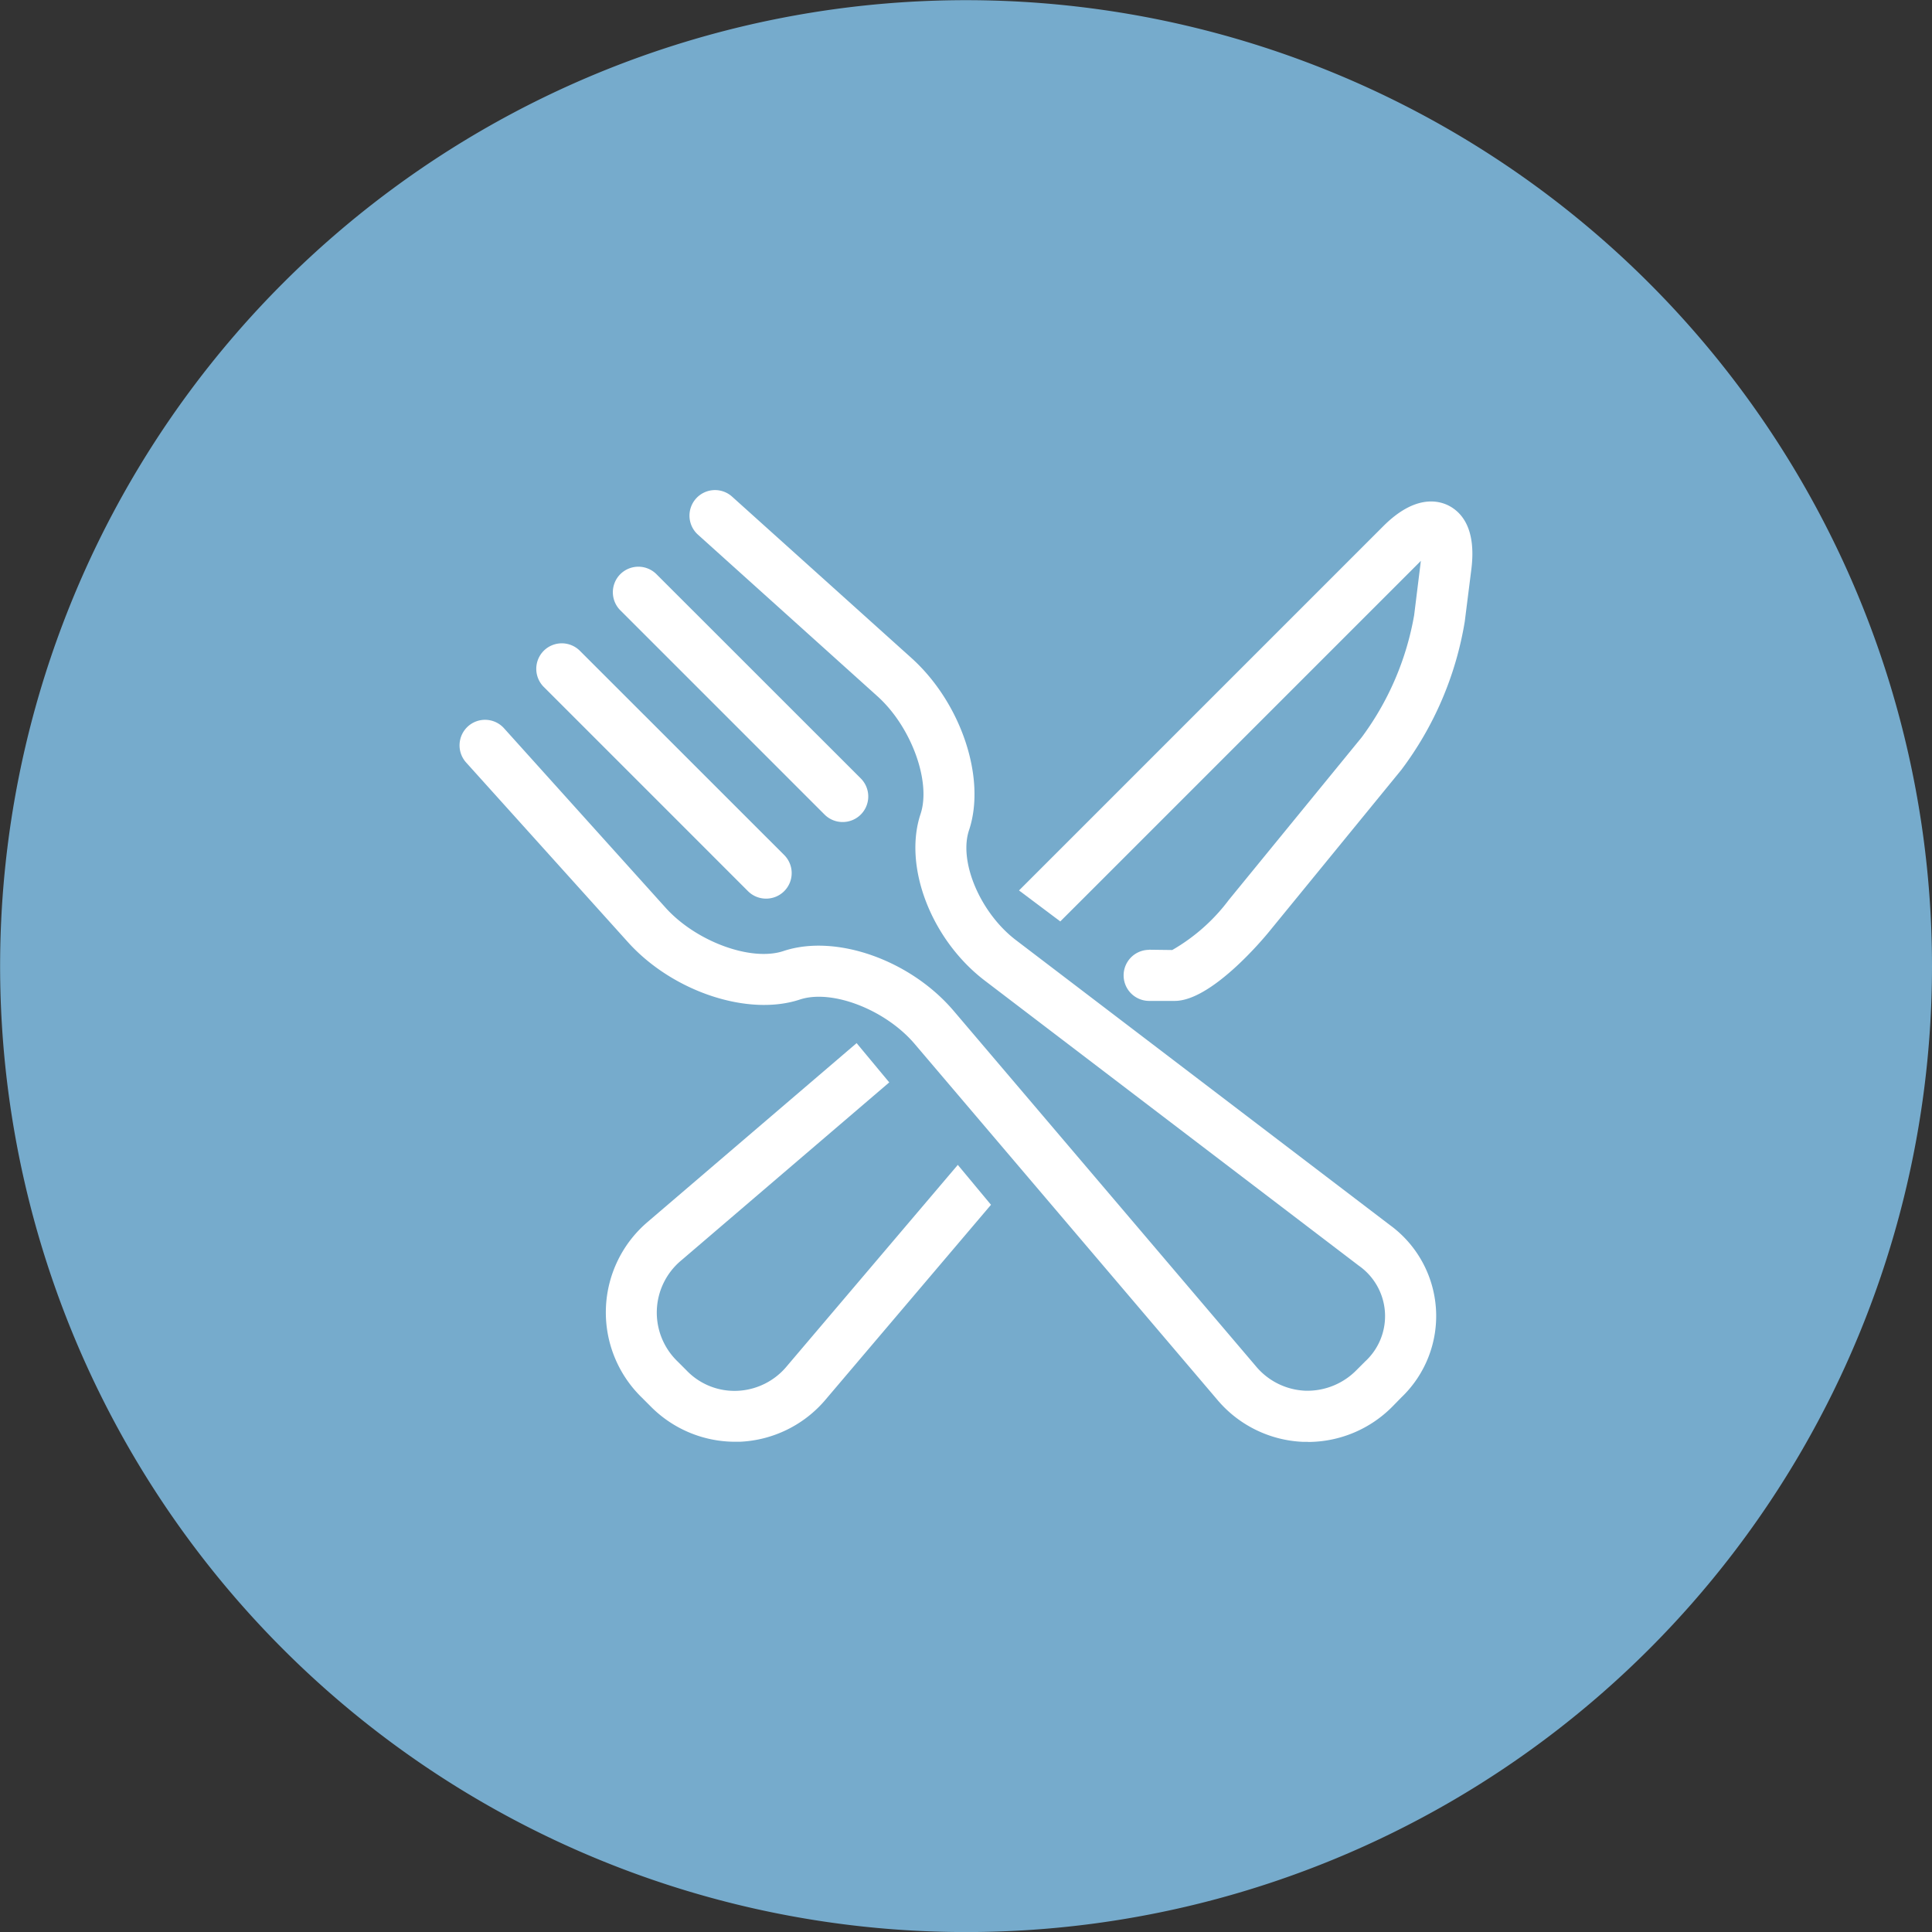
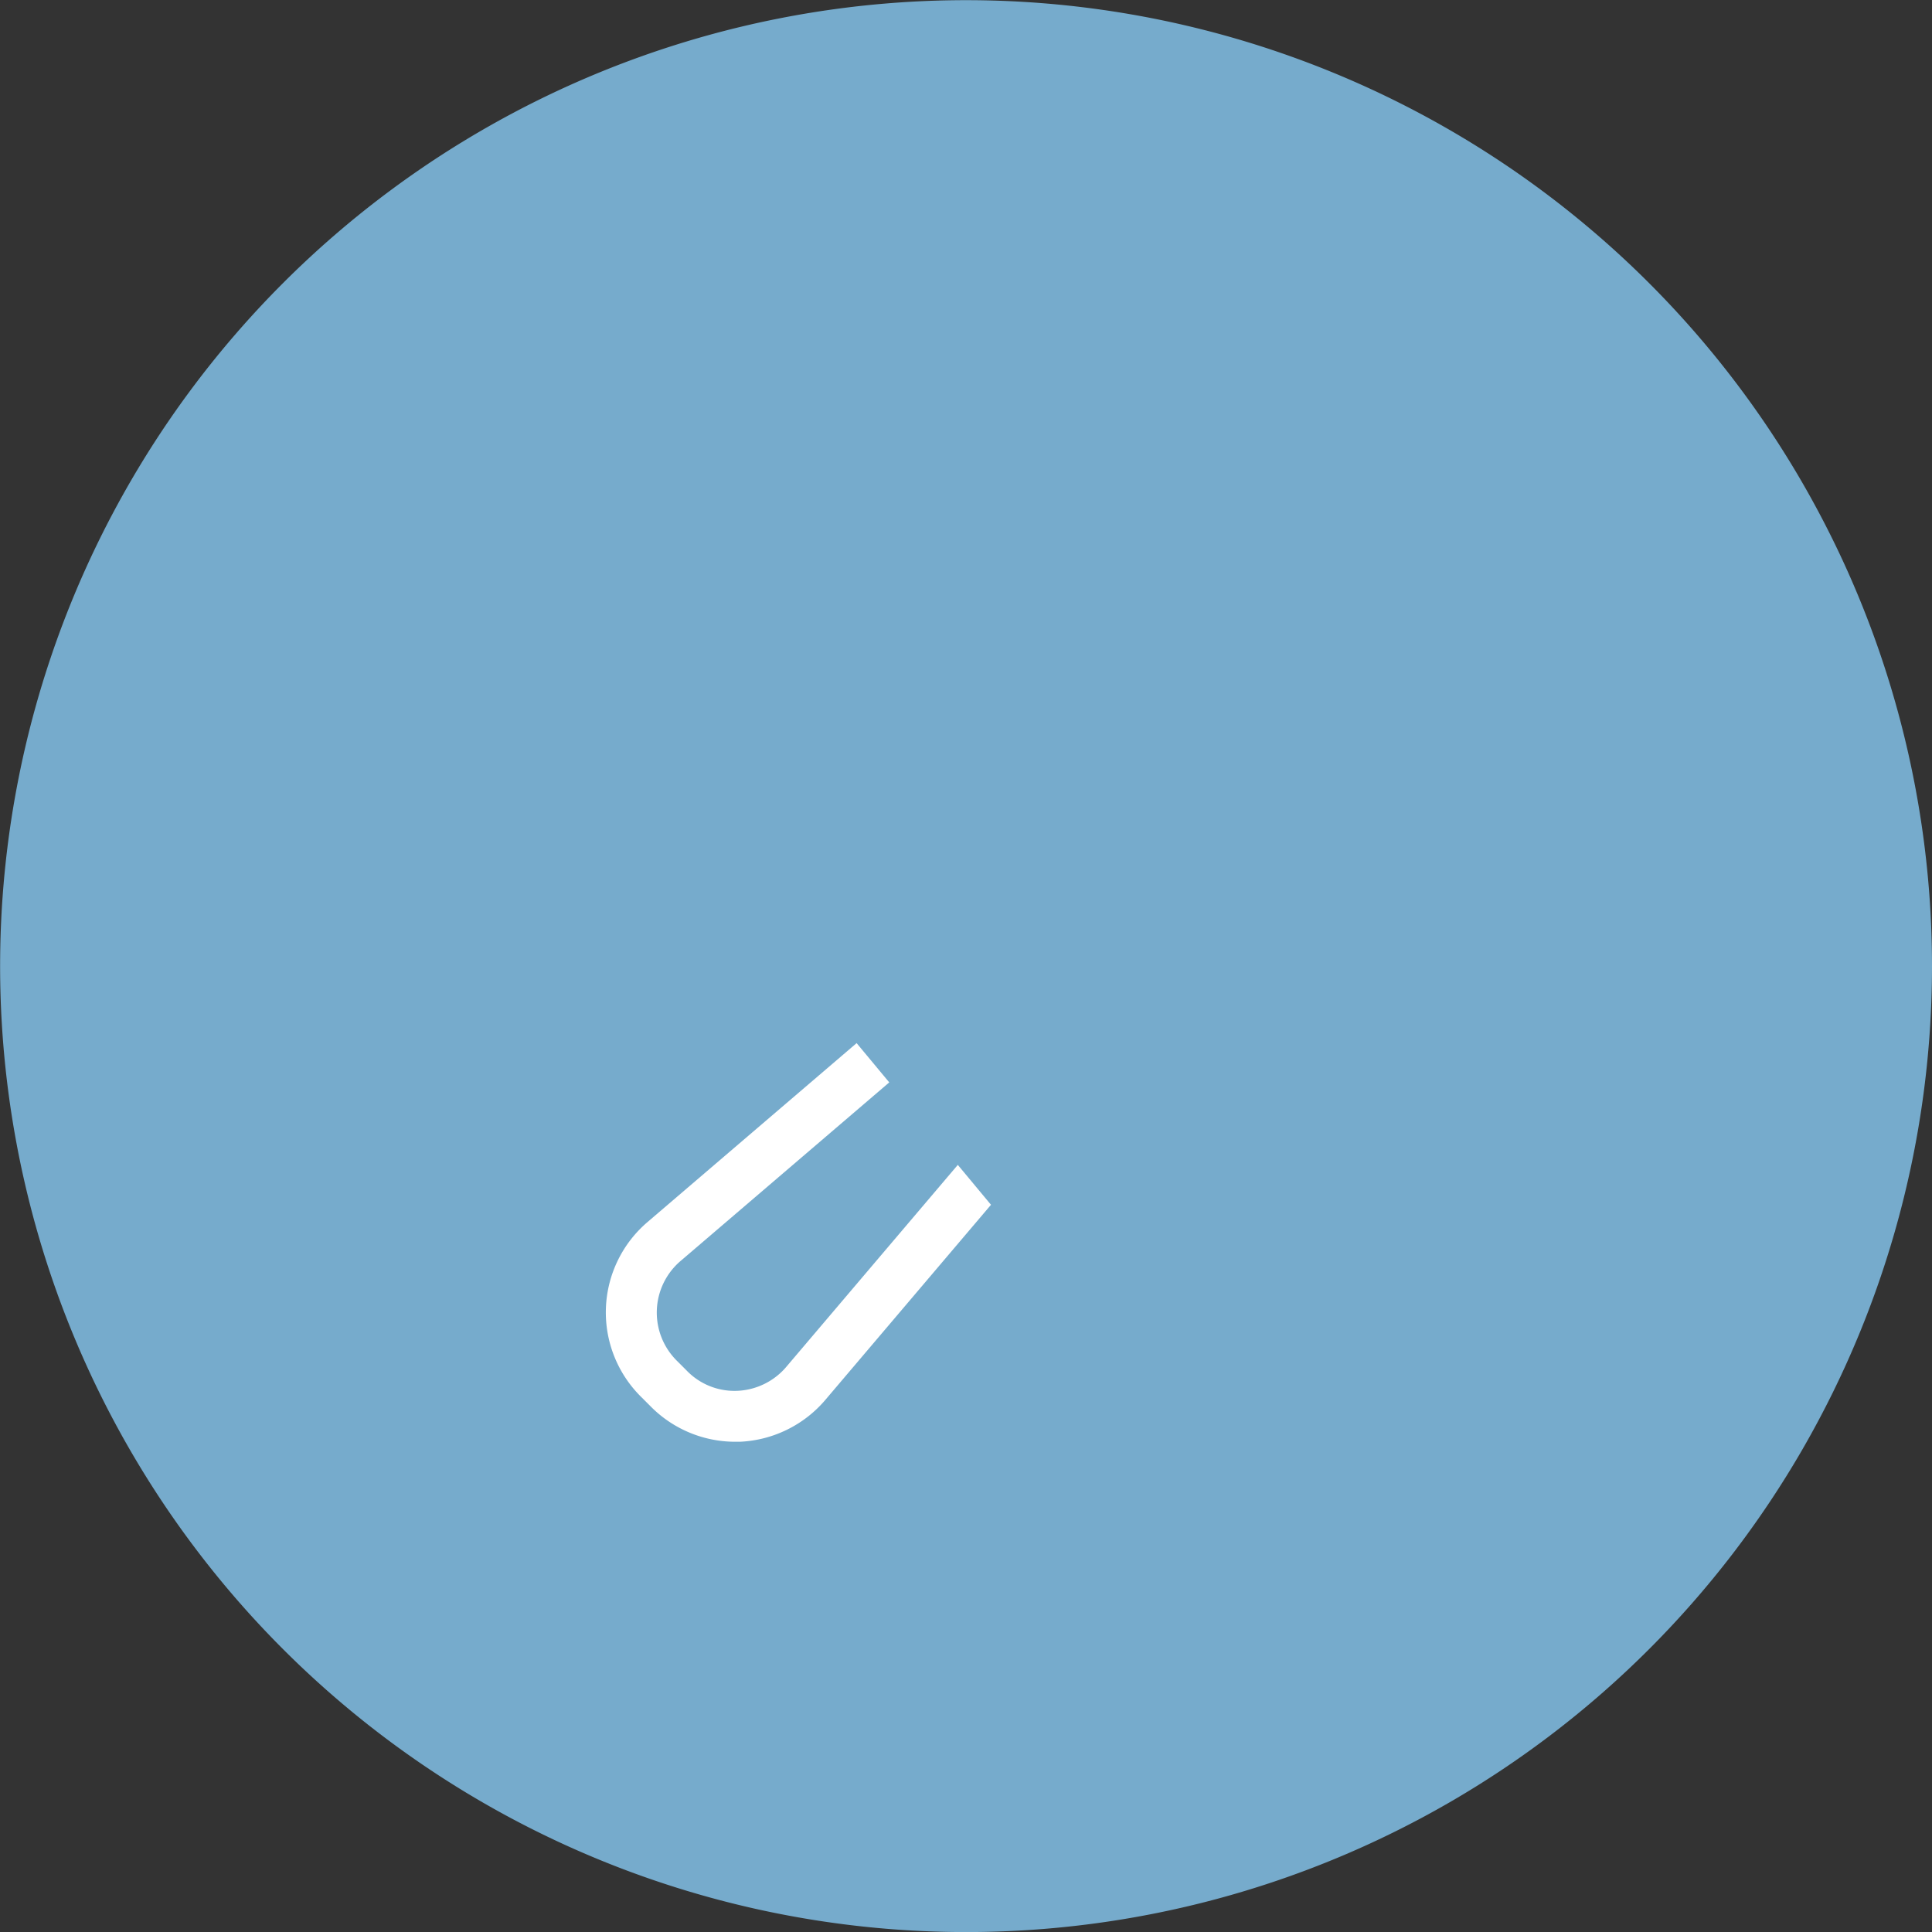
<svg xmlns="http://www.w3.org/2000/svg" width="66.96" height="66.96" viewBox="0 0 66.96 66.96">
  <rect x="0" y="0" width="66.96" height="66.96" fill="#333333" stroke="none" />
  <g id="eateries" transform="translate(-516.5 -2860.694)">
    <g id="Group_15181" data-name="Group 15181" transform="translate(516.5 2860.697)">
      <path id="Path_12809" data-name="Path 12809" d="M23,46A33.478,33.478,0,1,1,56.48,12.521,33.477,33.477,0,0,1,23,46" transform="translate(10.48 20.959)" fill="#76abcc" />
    </g>
    <g id="Group_15182" data-name="Group 15182" transform="translate(537.74 2880.335)">
-       <path id="Path_12810" data-name="Path 12810" d="M5.471,6.079A.885.885,0,0,0,6.1,4.568L-.982-2.511a.887.887,0,0,0-1.252,0,.887.887,0,0,0,0,1.252L4.845,5.82a.883.883,0,0,0,.626.259" transform="translate(2.493 2.77)" fill="#fff" />
-     </g>
+       </g>
    <g id="Group_15183" data-name="Group 15183" transform="translate(535.086 2882.99)">
-       <path id="Path_12811" data-name="Path 12811" d="M5.471,6.079A.885.885,0,0,0,6.1,4.568L-.982-2.511a.887.887,0,0,0-1.252,0,.887.887,0,0,0,0,1.252L4.845,5.82a.883.883,0,0,0,.626.259" transform="translate(2.493 2.77)" fill="#fff" />
-     </g>
+       </g>
    <g id="Group_15184" data-name="Group 15184" transform="translate(532.429 2877.679)">
-       <path id="Path_12812" data-name="Path 12812" d="M20.2,22.664a4.125,4.125,0,0,0,2.936-1.236l.3-.307a3.9,3.9,0,0,0-.4-5.977L10.08,5.272C8.85,4.336,8.086,2.554,8.454,1.458c.6-1.8-.278-4.415-1.993-5.961L.24-10.1a.884.884,0,0,0-1.249.067A.887.887,0,0,0-.945-8.784l6.22,5.6C6.447-2.133,7.147-.223,6.773.9c-.607,1.824.374,4.367,2.236,5.782l12.951,9.871a2.134,2.134,0,0,1,.224,3.319l-.3.3a2.387,2.387,0,0,1-1.779.716,2.358,2.358,0,0,1-1.716-.856L7.923,7.726c-1.5-1.767-4.089-2.68-5.9-2.077-1.118.374-3.029-.326-4.086-1.5l-5.6-6.22a.884.884,0,0,0-1.249-.067A.888.888,0,0,0-8.976-.884l5.6,6.217c1.543,1.719,4.159,2.591,5.958,2,1.115-.374,2.981.348,3.993,1.543L17.038,21.178a4.108,4.108,0,0,0,2.99,1.482c.058,0,.112,0,.169,0" transform="translate(9.203 10.327)" fill="#fff" />
-     </g>
+       </g>
    <g id="Group_15185" data-name="Group 15185" transform="translate(551.817 2878.075)">
-       <path id="Path_12813" data-name="Path 12813" d="M3.1,10.672l.8.01A6.485,6.485,0,0,0,5.863,8.943l4.6-5.629A9.975,9.975,0,0,0,12.284-.922l.224-1.811c0-.026.006-.051.01-.073-.016.016-.035.032-.051.051l-11.4,11.4L.02,9.691-1.411,8.617-.184,7.391l11.4-11.4c1.061-1.061,1.859-.907,2.243-.722.466.23.984.8.808,2.214L14.038-.7a11.693,11.693,0,0,1-2.2,5.14l-4.6,5.629c-.2.243-1.984,2.377-3.252,2.377H3.1a.885.885,0,1,1,0-1.77" transform="translate(1.411 4.863)" fill="#fff" />
-     </g>
+       </g>
    <g id="Group_15186" data-name="Group 15186" transform="translate(537.493 2896.847)">
      <path id="Path_12814" data-name="Path 12814" d="M1.014,4.244l7.22-6.178L9.365-.573l-7.2,6.162A2.352,2.352,0,0,0,2.03,9.1l.3.3a2.3,2.3,0,0,0,1.779.716,2.355,2.355,0,0,0,1.712-.859l5.92-6.971,1.15,1.383L7.176,10.4a4.126,4.126,0,0,1-2.993,1.482c-.054,0-.112,0-.169,0a4.121,4.121,0,0,1-2.933-1.24l-.3-.3a4.116,4.116,0,0,1,.236-6.1" transform="translate(0.462 1.934)" fill="#fff" />
    </g>
-     <path id="Path_12815" data-name="Path 12815" d="M0,46H66.96V-20.96H0Z" transform="translate(516.5 2881.654)" fill="none" />
  </g>
</svg>